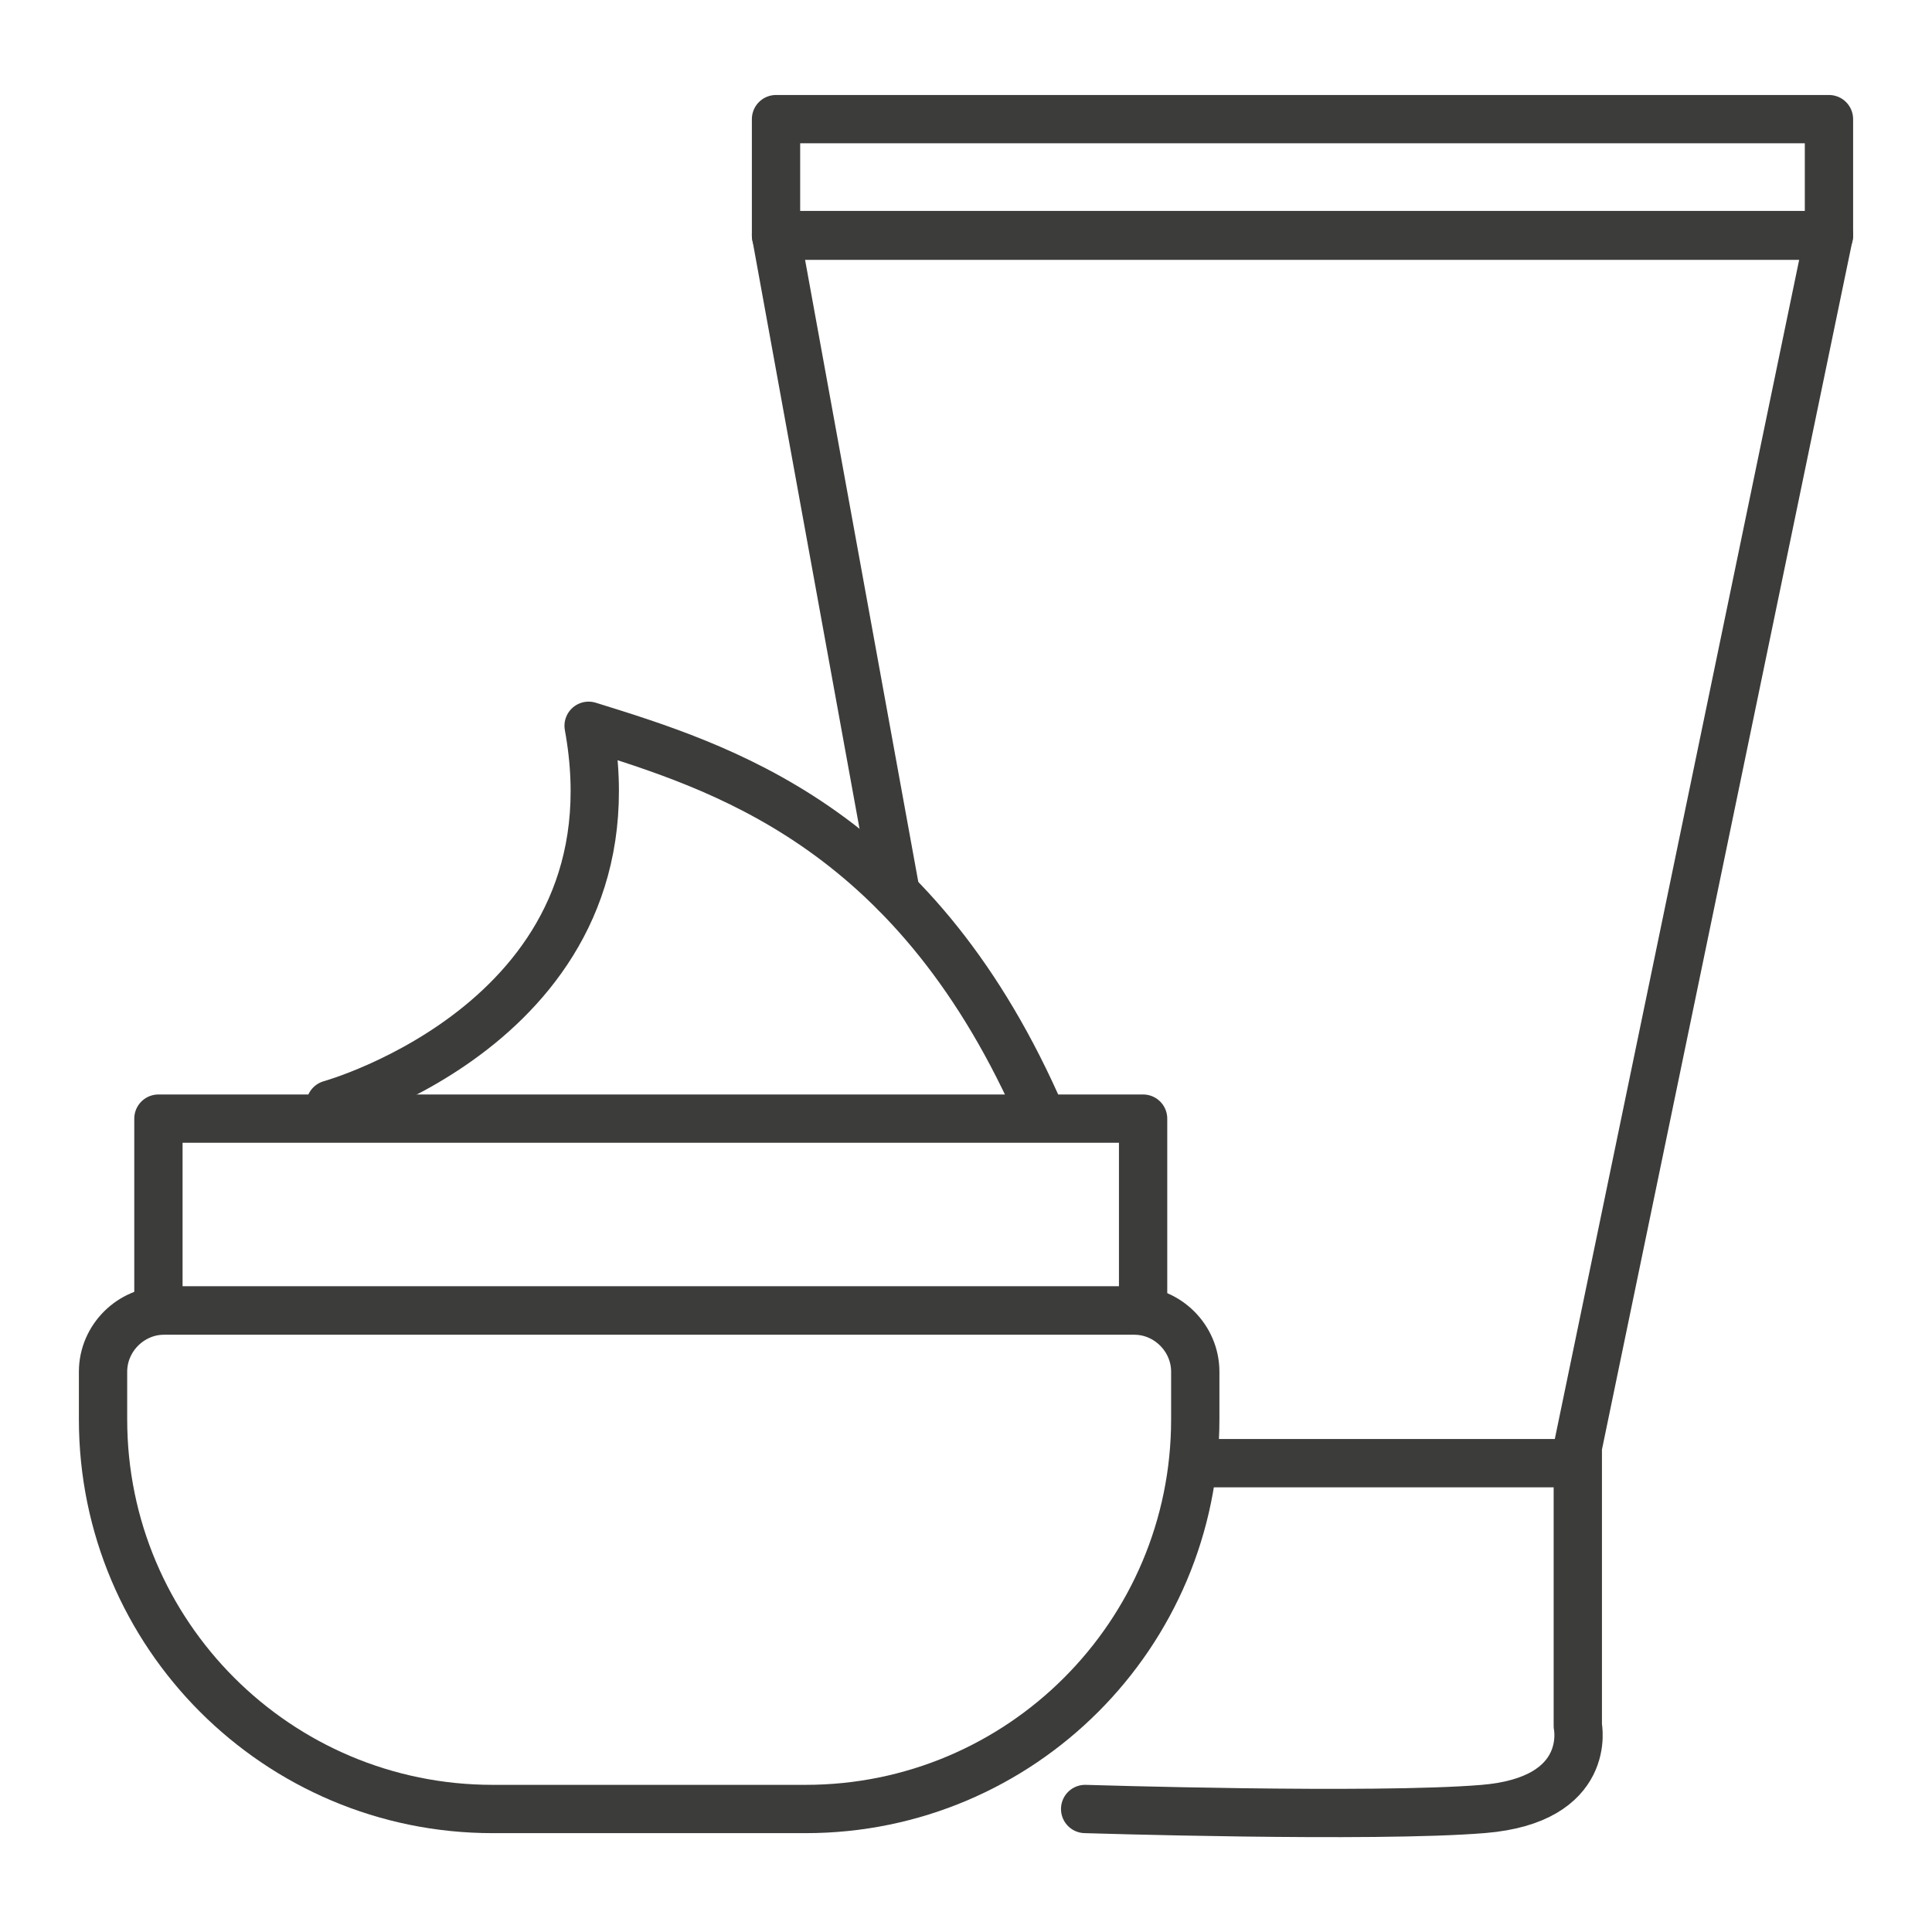
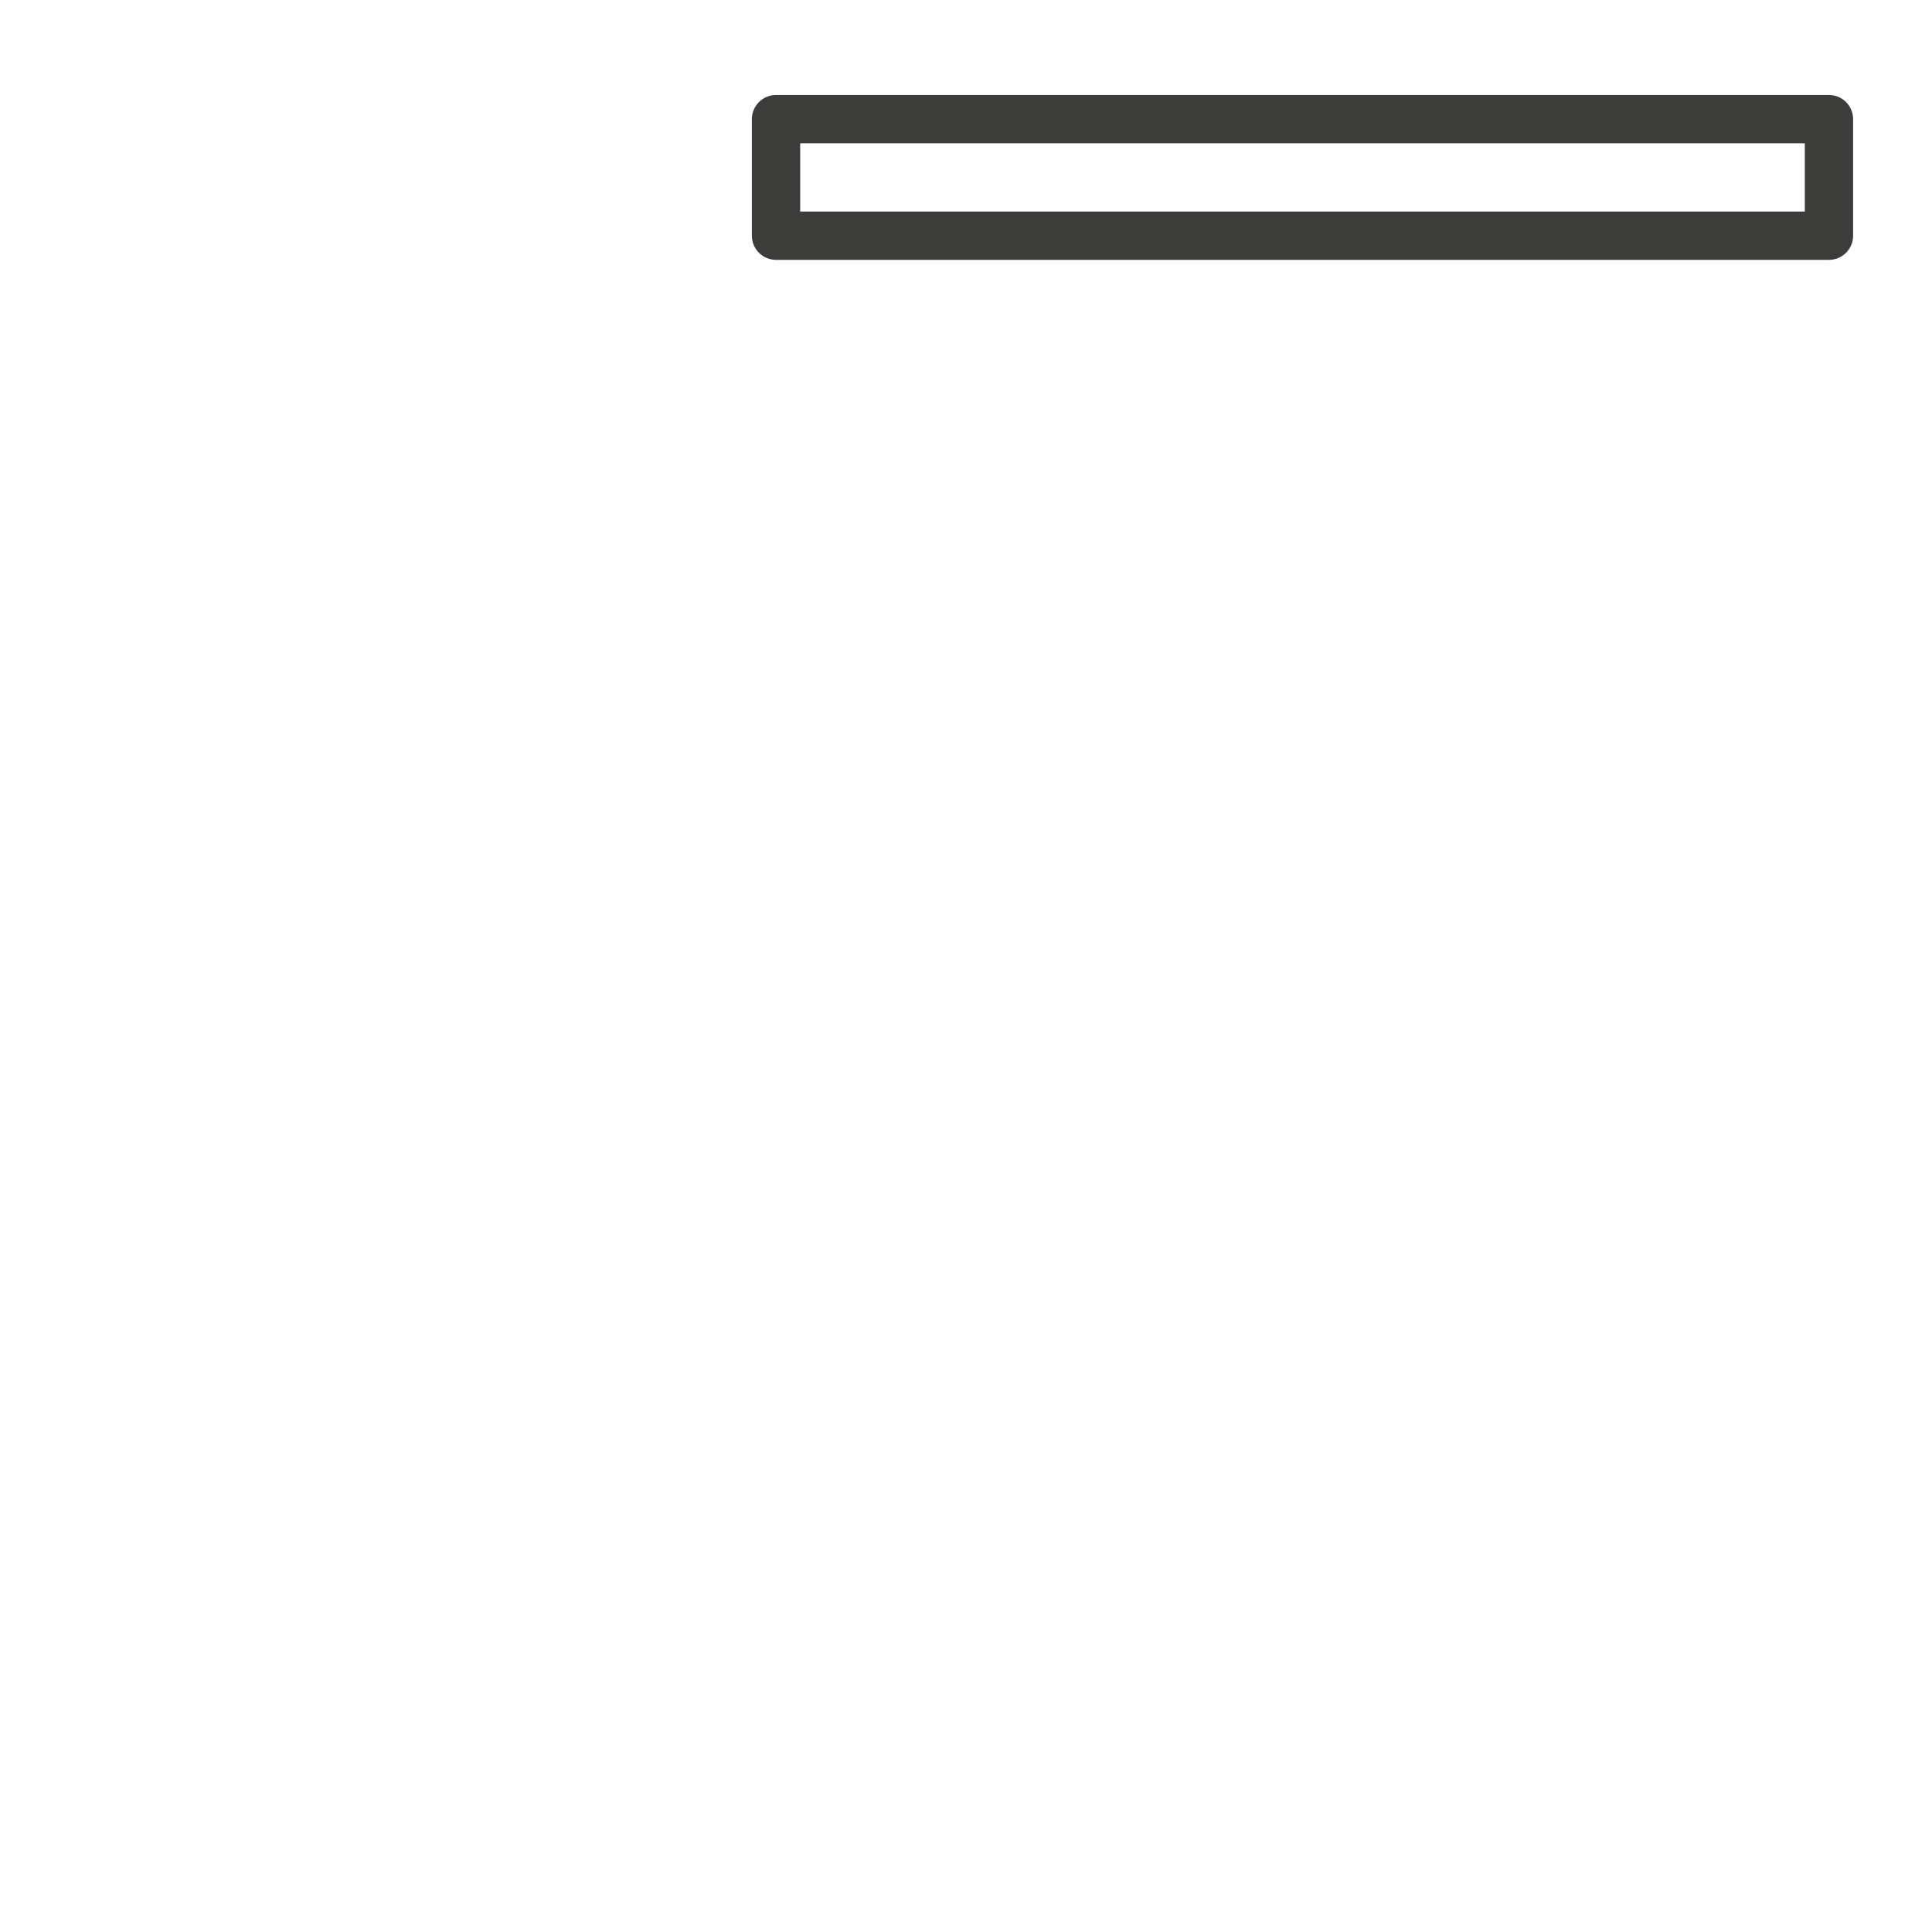
<svg xmlns="http://www.w3.org/2000/svg" viewBox="0 0 30 30" version="1.1" id="Ebene_1">
  <defs>
    <style>
      .st0 {
        fill: none;
        stroke: #3c3c3b;
        stroke-linecap: round;
        stroke-linejoin: round;
        stroke-width: .75px;
      }
    </style>
  </defs>
-   <path d="M2.55,20.35h15.06c.52,0,.95.43.95.95v.74c0,3.34-2.71,6.05-6.05,6.05h-4.86c-3.34,0-6.05-2.71-6.05-6.05v-.74c0-.52.43-.95.95-.95Z" class="st0" />
-   <rect height="2.98" width="15.29" y="17.37" x="2.46" class="st0" />
-   <path d="M5.13,17.15s4.84-1.34,4.01-5.88c2.06.64,5,1.55,6.95,5.88" class="st0" />
-   <path d="M13.91,13.87l-1.86-10.22h16.35l-3.9,18.82v4.33s.24,1.15-1.47,1.29c-1.71.14-6.18,0-6.18,0" class="st0" />
-   <line y2="22.72" x2="24.22" y1="22.72" x1="18.56" class="st0" />
  <rect height="1.81" width="16.35" y="1.85" x="12.05" class="st0" />
</svg>